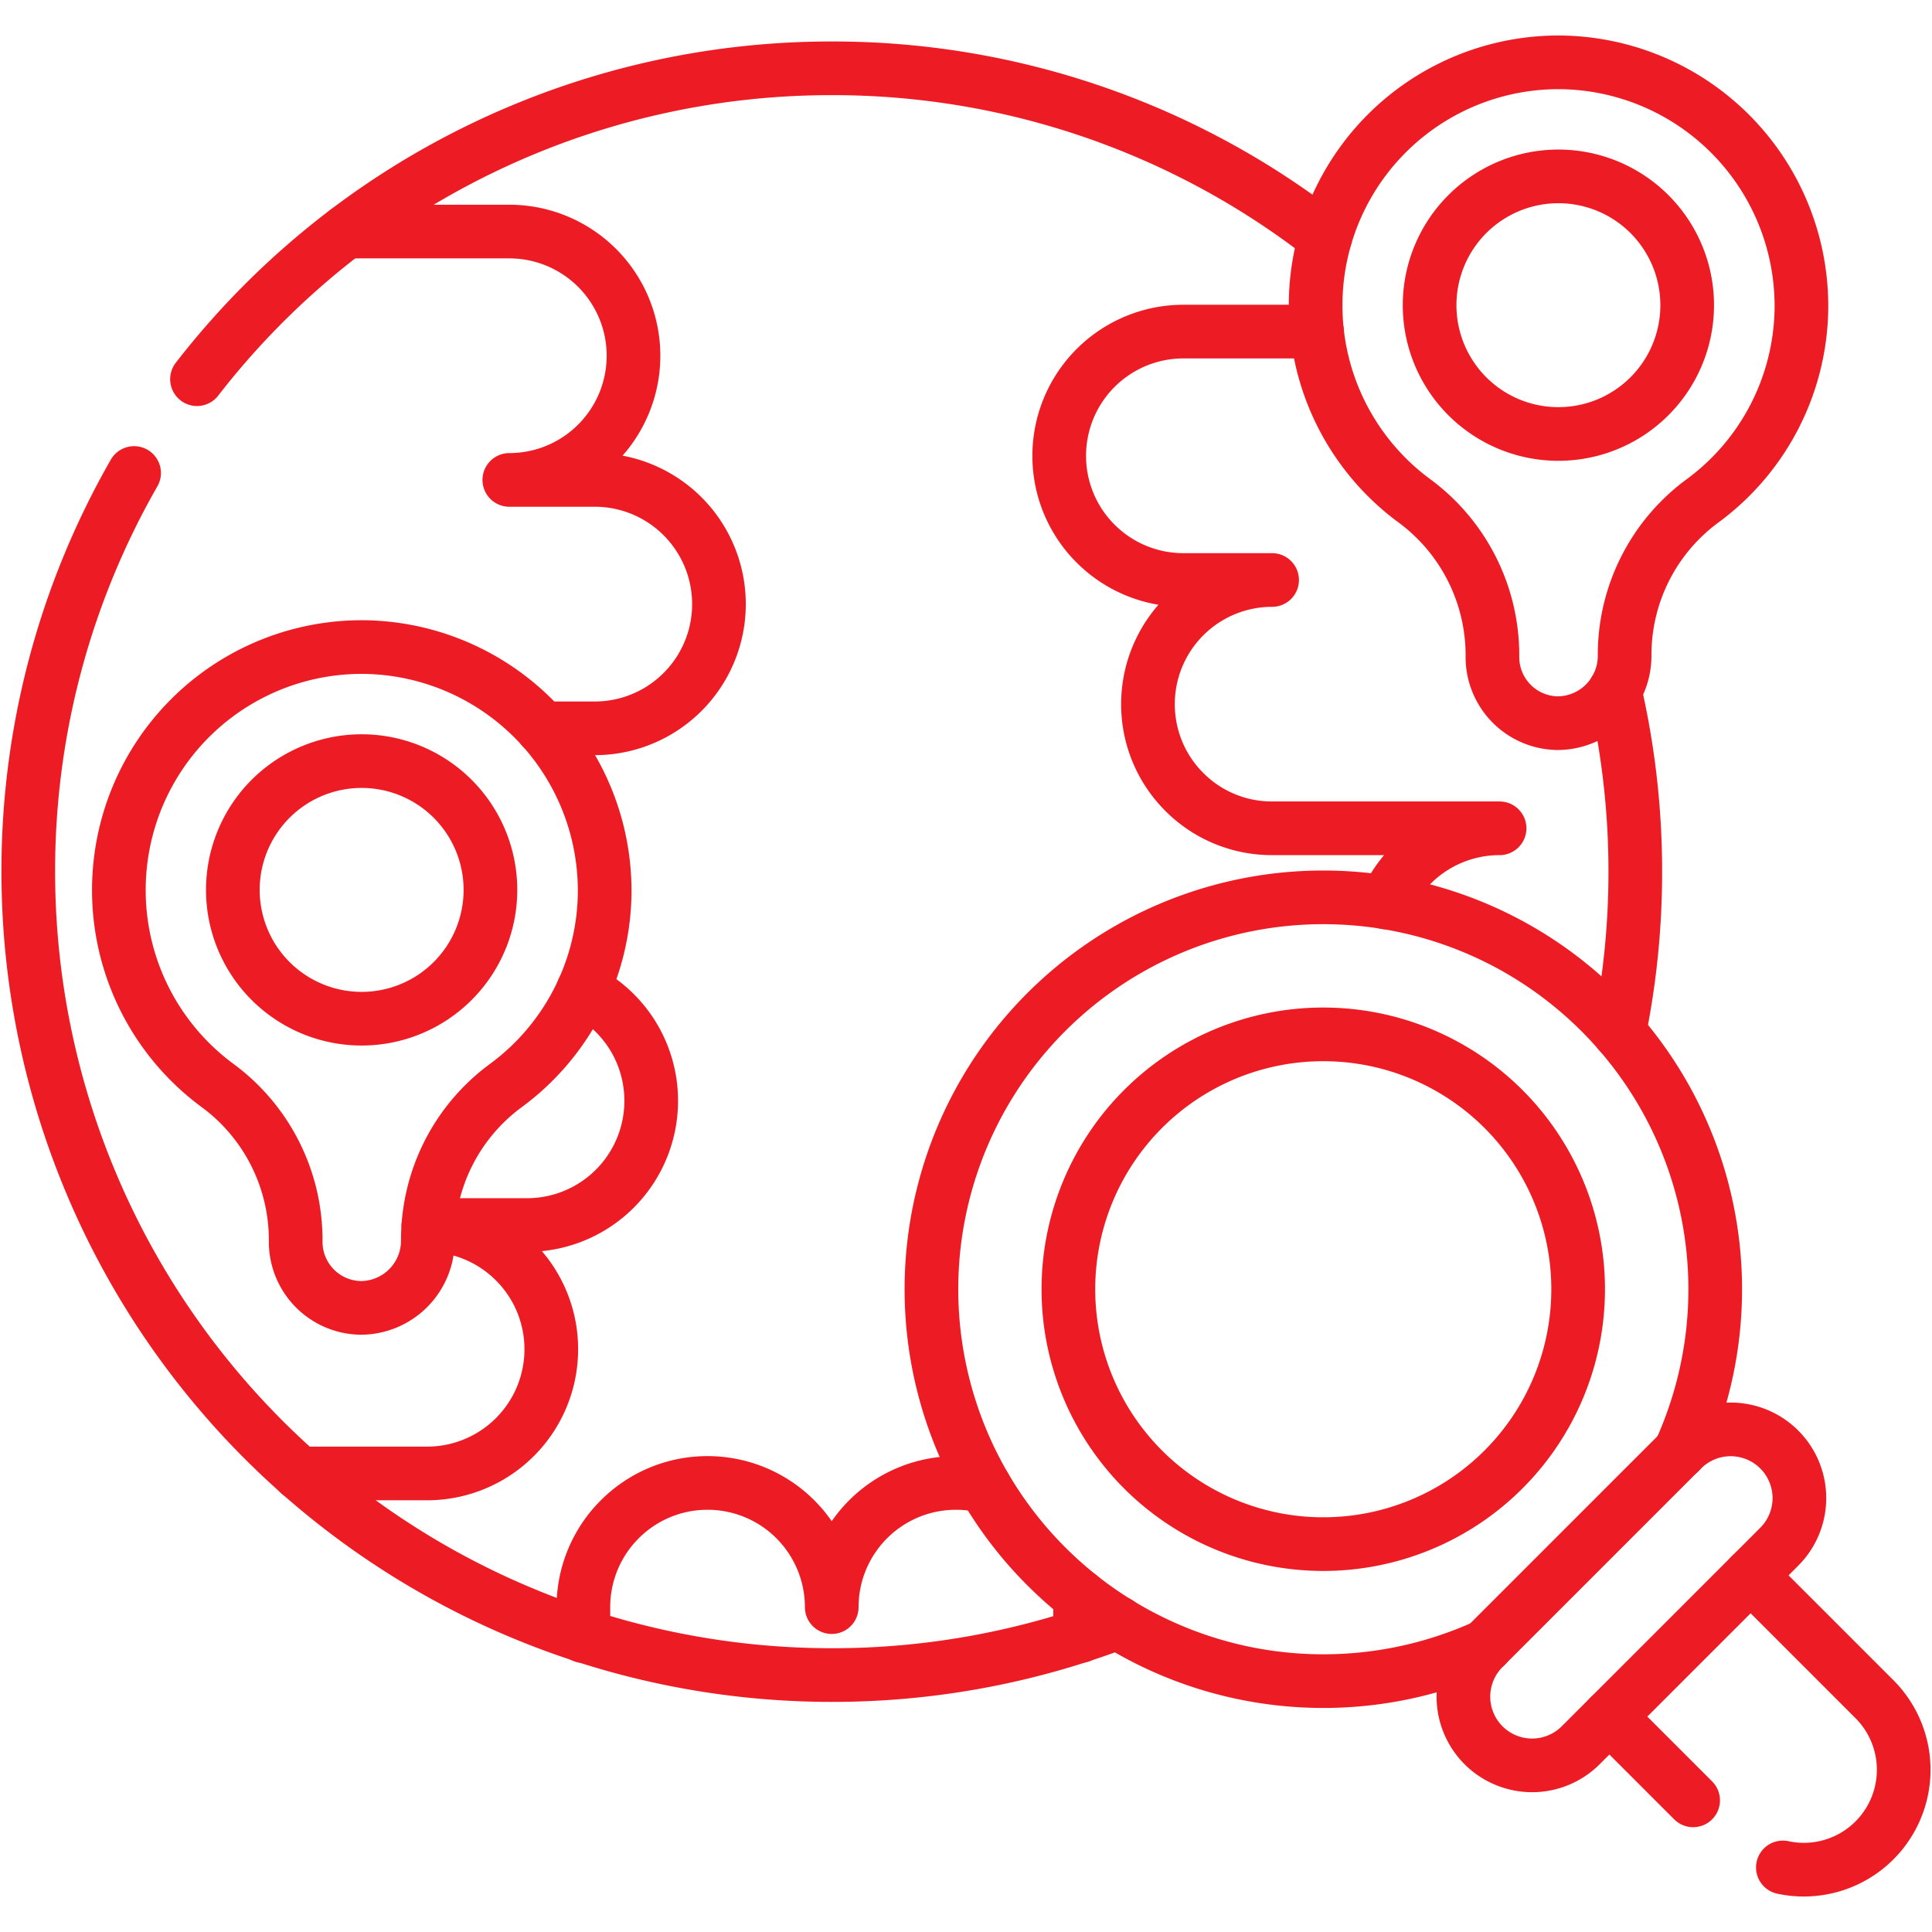
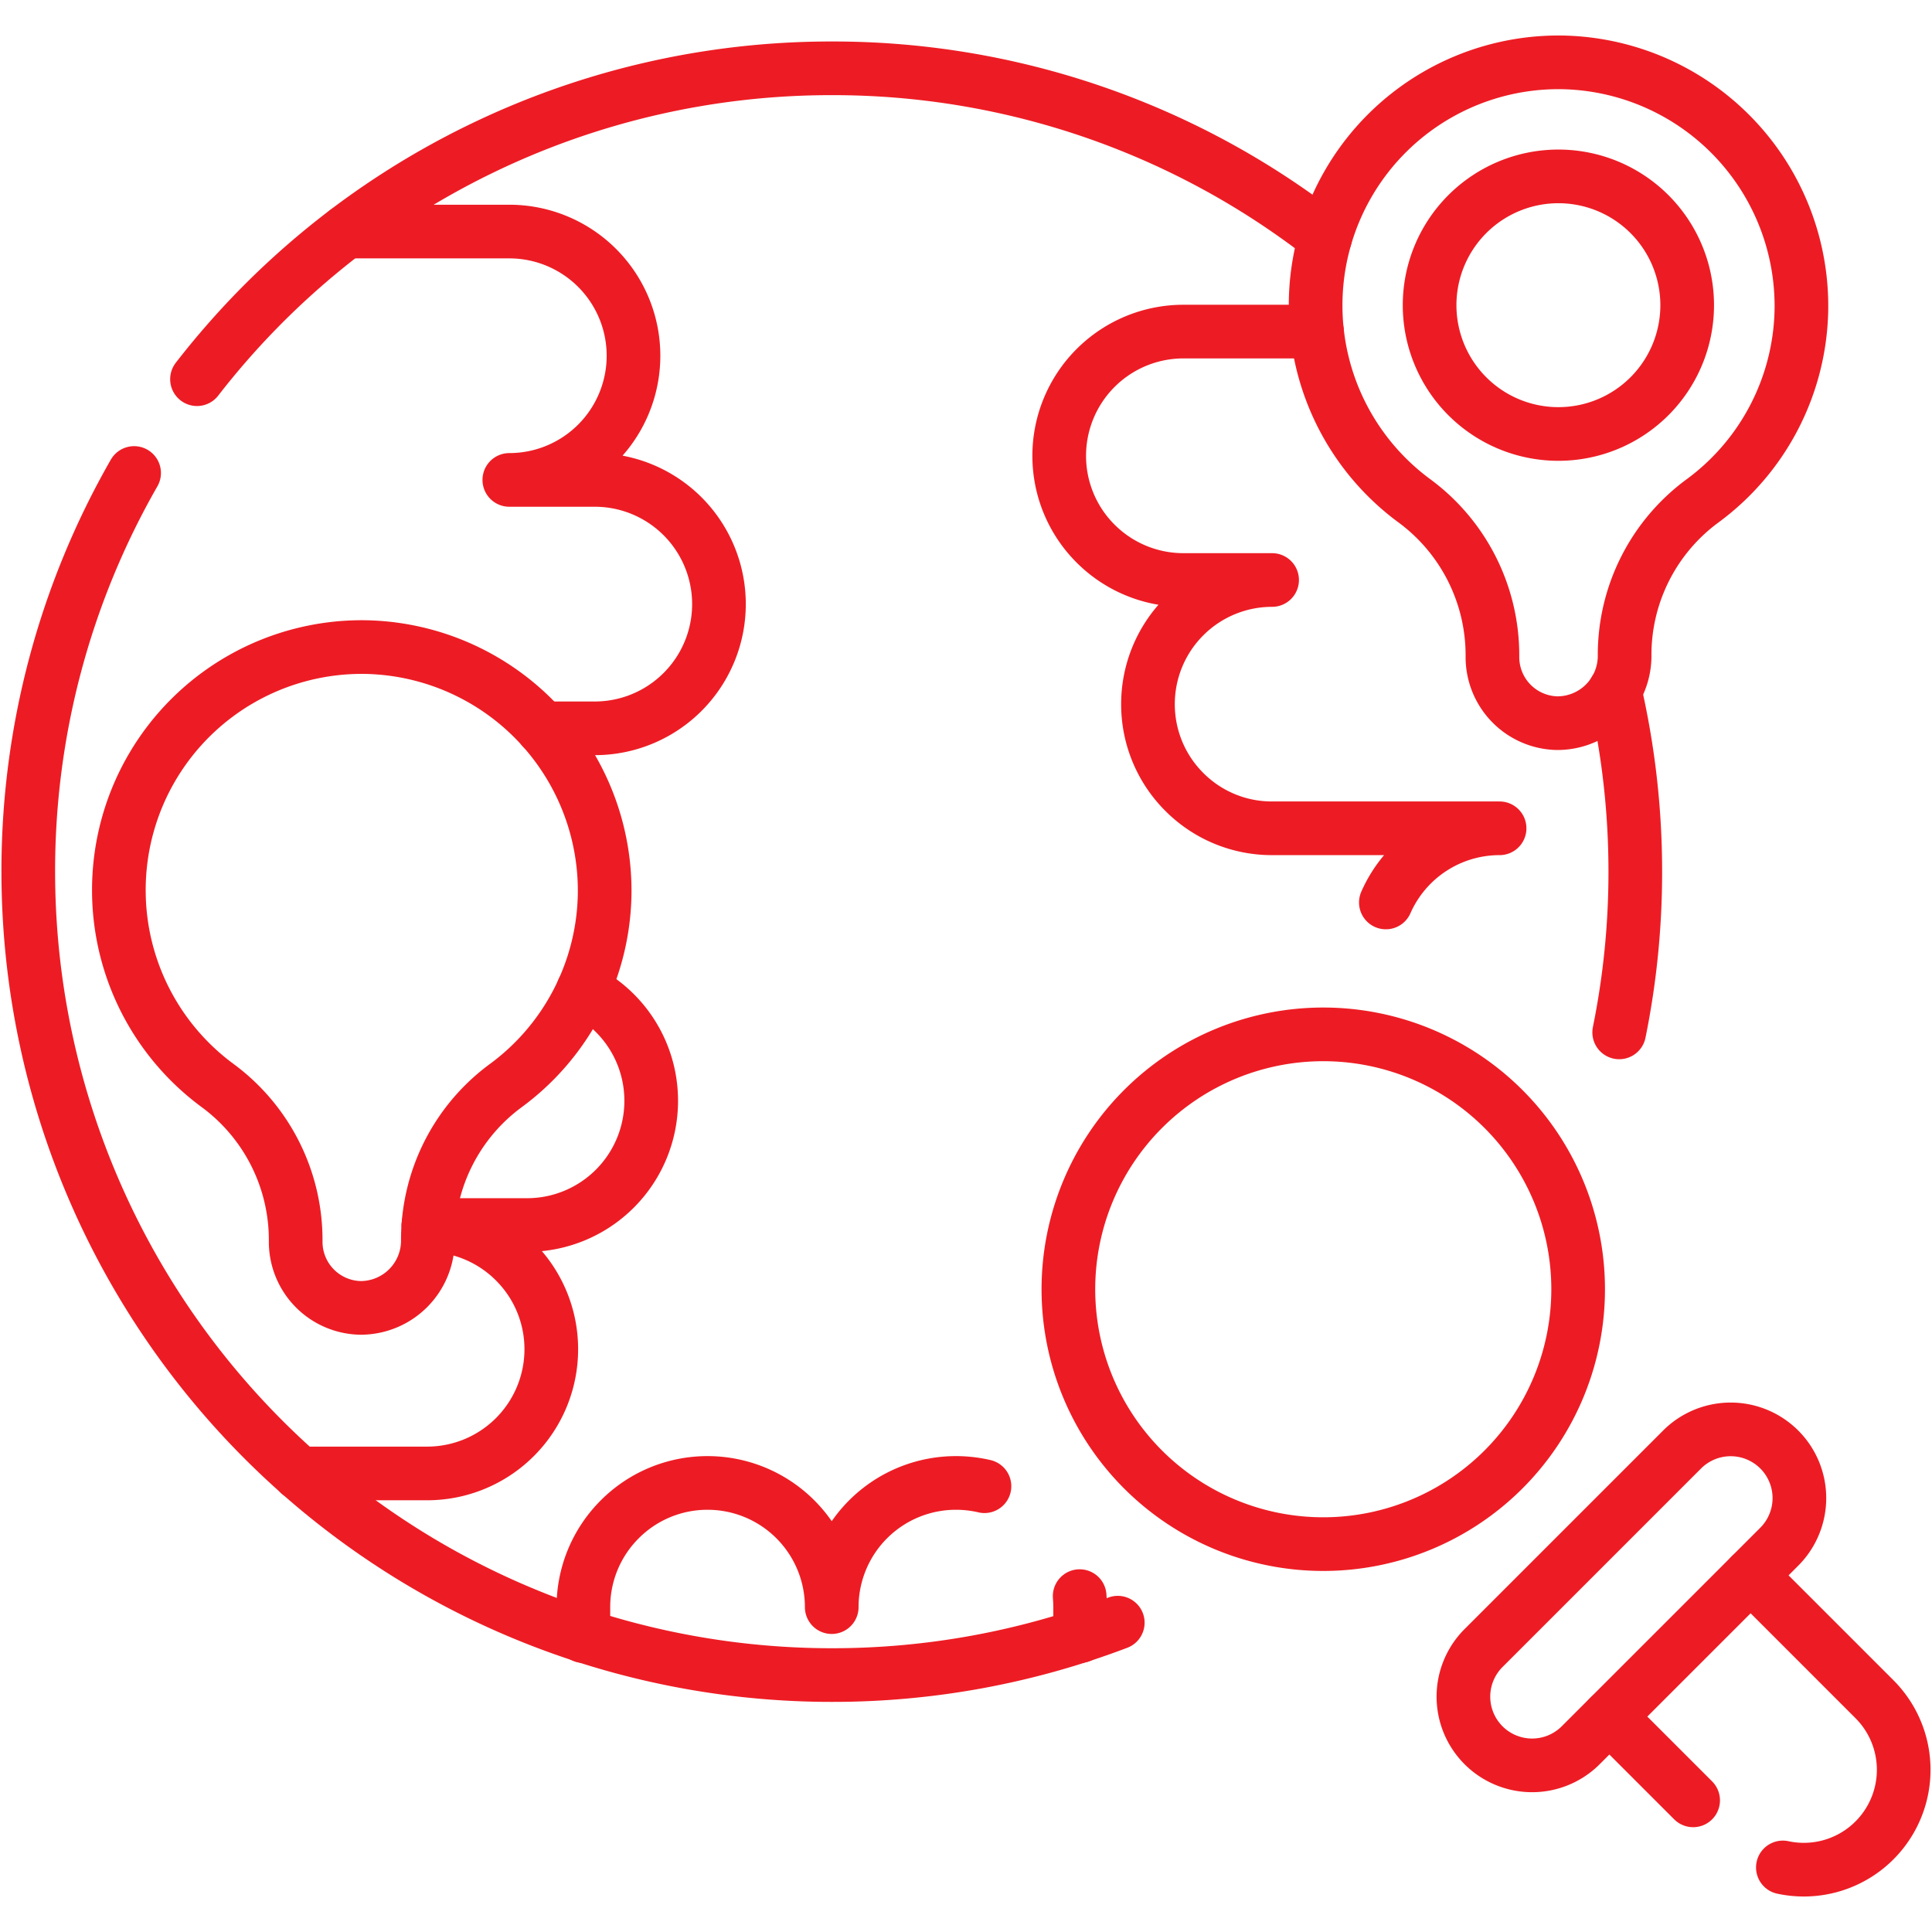
<svg xmlns="http://www.w3.org/2000/svg" width="36.002" height="36.002" viewBox="0 0 36.002 36.002">
  <defs>
    <clipPath id="clip-path">
      <path id="path1437" d="M0-682.665H36v36H0Z" transform="translate(0 682.665)" />
    </clipPath>
  </defs>
  <g id="g1431" transform="translate(0 682.665)">
    <g id="g1433" transform="translate(0 -682.665)">
      <g id="g1435" transform="translate(0 0)" clip-path="url(#clip-path)">
        <g id="g1441" transform="translate(5.576 22.829)">
          <path id="path1443" d="M-43.262,0a2.308,2.308,0,0,1,1.61.678,2.306,2.306,0,0,1,.678,1.636,2.314,2.314,0,0,1-2.314,2.314h-2.382" transform="translate(45.671)" fill="rgba(0,0,0,0)" stroke="#ed1c24" stroke-linecap="round" stroke-linejoin="round" stroke-miterlimit="10" stroke-width="1" />
        </g>
        <g id="g1445" transform="translate(7.984 18.45)">
          <path id="path1447" d="M-51.762,0a2.329,2.329,0,0,1,.591.428,2.306,2.306,0,0,1,.678,1.636,2.314,2.314,0,0,1-2.314,2.314h-1.836" transform="translate(54.644)" fill="rgba(0,0,0,0)" stroke="#ed1c24" stroke-linecap="round" stroke-linejoin="round" stroke-miterlimit="10" stroke-width="1" />
        </g>
        <g id="g1449" transform="translate(6.452 4.315)">
          <path id="path1451" d="M0,0H3.039a2.314,2.314,0,1,1,0,4.628H4.631a2.314,2.314,0,1,1,0,4.629H3.66" fill="rgba(0,0,0,0)" stroke="#ed1c24" stroke-linecap="round" stroke-linejoin="round" stroke-miterlimit="10" stroke-width="1" />
        </g>
        <g id="g1453" transform="translate(10.871 27.634)">
          <path id="path1455" d="M0-51.271v-.54a2.308,2.308,0,0,1,.678-1.636,2.306,2.306,0,0,1,1.636-.678,2.314,2.314,0,0,1,2.314,2.314,2.314,2.314,0,0,1,2.314-2.314,2.329,2.329,0,0,1,.532.061" transform="translate(0 54.125)" fill="rgba(0,0,0,0)" stroke="#ed1c24" stroke-linecap="round" stroke-linejoin="round" stroke-miterlimit="10" stroke-width="1" />
        </g>
        <g id="g1457" transform="translate(20.119 29.743)">
          <path id="path1459" d="M0,0C.006.068.009.136.009.205v.54" fill="rgba(0,0,0,0)" stroke="#ed1c24" stroke-linecap="round" stroke-linejoin="round" stroke-miterlimit="10" stroke-width="1" />
        </g>
        <g id="g1461" transform="translate(19.738 6.179)">
          <path id="path1463" d="M-86.289,0h-2.489a2.315,2.315,0,0,0-2.315,2.314,2.309,2.309,0,0,0,.678,1.637,2.312,2.312,0,0,0,1.637.678h1.652a2.313,2.313,0,0,0-2.313,2.313,2.306,2.306,0,0,0,.678,1.637,2.3,2.3,0,0,0,1.636.677h4.238a2.315,2.315,0,0,0-2.119,1.382" transform="translate(91.093)" fill="rgba(0,0,0,0)" stroke="#ed1c24" stroke-linecap="round" stroke-linejoin="round" stroke-miterlimit="10" stroke-width="1" />
        </g>
        <g id="g1465" transform="translate(3.671 1.273)">
          <path id="path1467" d="M0-104.06a14.946,14.946,0,0,1,11.829-5.793,14.911,14.911,0,0,1,9.194,3.154" transform="translate(0 109.853)" fill="rgba(0,0,0,0)" stroke="#ed1c24" stroke-linecap="round" stroke-linejoin="round" stroke-miterlimit="10" stroke-width="1" />
        </g>
        <g id="g1469" transform="translate(0.527 8.814)">
          <path id="path1471" d="M-35.415,0a14.9,14.9,0,0,0-1.972,7.431A14.972,14.972,0,0,0-22.414,22.4a14.941,14.941,0,0,0,5.329-.976" transform="translate(37.387)" fill="rgba(0,0,0,0)" stroke="#ed1c24" stroke-linecap="round" stroke-linejoin="round" stroke-miterlimit="10" stroke-width="1" />
        </g>
        <g id="g1473" transform="translate(30.091 12.871)">
          <path id="path1475" d="M0,0A15.022,15.022,0,0,1,.382,3.374a14.992,14.992,0,0,1-.3,2.993" fill="rgba(0,0,0,0)" stroke="#ed1c24" stroke-linecap="round" stroke-linejoin="round" stroke-miterlimit="10" stroke-width="1" />
        </g>
        <g id="g1477" transform="translate(29.991 31.99)">
          <path id="path1479" d="M-28.015-28.014l-1.56-1.56" transform="translate(29.575 29.573)" fill="rgba(0,0,0,0)" stroke="#ed1c24" stroke-linecap="round" stroke-linejoin="round" stroke-miterlimit="10" stroke-width="1" />
        </g>
        <g id="g1481" transform="translate(32.623 29.357)">
          <path id="path1483" d="M0,0,2.306,2.306A1.861,1.861,0,0,1,.6,5.442" fill="rgba(0,0,0,0)" stroke="#ed1c24" stroke-linecap="round" stroke-linejoin="round" stroke-miterlimit="10" stroke-width="1" />
        </g>
        <g id="g1485" transform="translate(17.357 16.723)">
-           <path id="path1487" d="M-250.524-185.545a7.3,7.3,0,0,0-1.483-8.192,7.3,7.3,0,0,0-10.326,0,7.3,7.3,0,0,0,0,10.326,7.3,7.3,0,0,0,8.191,1.483" transform="translate(264.472 195.875)" fill="rgba(0,0,0,0)" stroke="#ed1c24" stroke-linecap="round" stroke-linejoin="round" stroke-miterlimit="10" stroke-width="1" />
-         </g>
+           </g>
        <g id="g1489" transform="translate(19.909 19.275)">
          <path id="path1491" d="M-145.637-24.988a4.75,4.75,0,0,1,0,6.717,4.75,4.75,0,0,1-6.717,0,4.75,4.75,0,0,1,0-6.717A4.75,4.75,0,0,1-145.637-24.988Z" transform="translate(153.745 26.379)" fill="rgba(0,0,0,0)" stroke="#ed1c24" stroke-linecap="round" stroke-linejoin="round" stroke-miterlimit="10" stroke-width="1" />
        </g>
        <g id="g1493" transform="translate(27.27 26.636)">
          <path id="path1495" d="M-73.208-6.738l-3.7,3.7a1.281,1.281,0,0,0,0,1.811h0a1.281,1.281,0,0,0,1.811,0l3.7-3.7a1.281,1.281,0,0,0,0-1.811A1.281,1.281,0,0,0-73.208-6.738Z" transform="translate(77.283 7.113)" fill="rgba(0,0,0,0)" stroke="#ed1c24" stroke-linecap="round" stroke-linejoin="round" stroke-miterlimit="10" stroke-width="1" />
        </g>
        <g id="g1497" transform="translate(2.215 12.057)">
          <path id="path1499" d="M-162.589-83.157a4.52,4.52,0,0,1-1.852,3.55,3.561,3.561,0,0,0-1.442,2.876,1.254,1.254,0,0,1-1.256,1.259,1.231,1.231,0,0,1-1.207-1.231v-.028a3.576,3.576,0,0,0-1.45-2.881,4.52,4.52,0,0,1-1.845-3.647,4.527,4.527,0,0,1,4.591-4.527A4.542,4.542,0,0,1-162.589-83.157Z" transform="translate(171.641 87.787)" fill="rgba(0,0,0,0)" stroke="#ed1c24" stroke-linecap="round" stroke-linejoin="round" stroke-miterlimit="10" stroke-width="1" />
        </g>
        <g id="g1501" transform="translate(4.344 14.186)">
-           <path id="path1503" d="M-86.135-43.068a2.4,2.4,0,0,1-2.4,2.4,2.4,2.4,0,0,1-2.4-2.4,2.4,2.4,0,0,1,2.4-2.4A2.4,2.4,0,0,1-86.135-43.068Z" transform="translate(90.93 45.465)" fill="rgba(0,0,0,0)" stroke="#ed1c24" stroke-linecap="round" stroke-linejoin="round" stroke-miterlimit="10" stroke-width="1" />
-         </g>
+           </g>
        <g id="g1505" transform="translate(24.516 1.161)">
          <path id="path1507" d="M-162.589-83.157a4.52,4.52,0,0,1-1.852,3.55,3.561,3.561,0,0,0-1.442,2.876,1.254,1.254,0,0,1-1.256,1.259,1.231,1.231,0,0,1-1.207-1.231v-.028a3.576,3.576,0,0,0-1.45-2.881,4.52,4.52,0,0,1-1.845-3.647,4.527,4.527,0,0,1,4.591-4.527A4.542,4.542,0,0,1-162.589-83.157Z" transform="translate(171.641 87.787)" fill="rgba(0,0,0,0)" stroke="#ed1c24" stroke-linecap="round" stroke-linejoin="round" stroke-miterlimit="10" stroke-width="1" />
        </g>
        <g id="g1509" transform="translate(26.645 3.29)">
          <path id="path1511" d="M-86.135-43.068a2.4,2.4,0,0,1-2.4,2.4,2.4,2.4,0,0,1-2.4-2.4,2.4,2.4,0,0,1,2.4-2.4A2.4,2.4,0,0,1-86.135-43.068Z" transform="translate(90.93 45.465)" fill="rgba(0,0,0,0)" stroke="#ed1c24" stroke-linecap="round" stroke-linejoin="round" stroke-miterlimit="10" stroke-width="1" />
        </g>
      </g>
    </g>
  </g>
</svg>